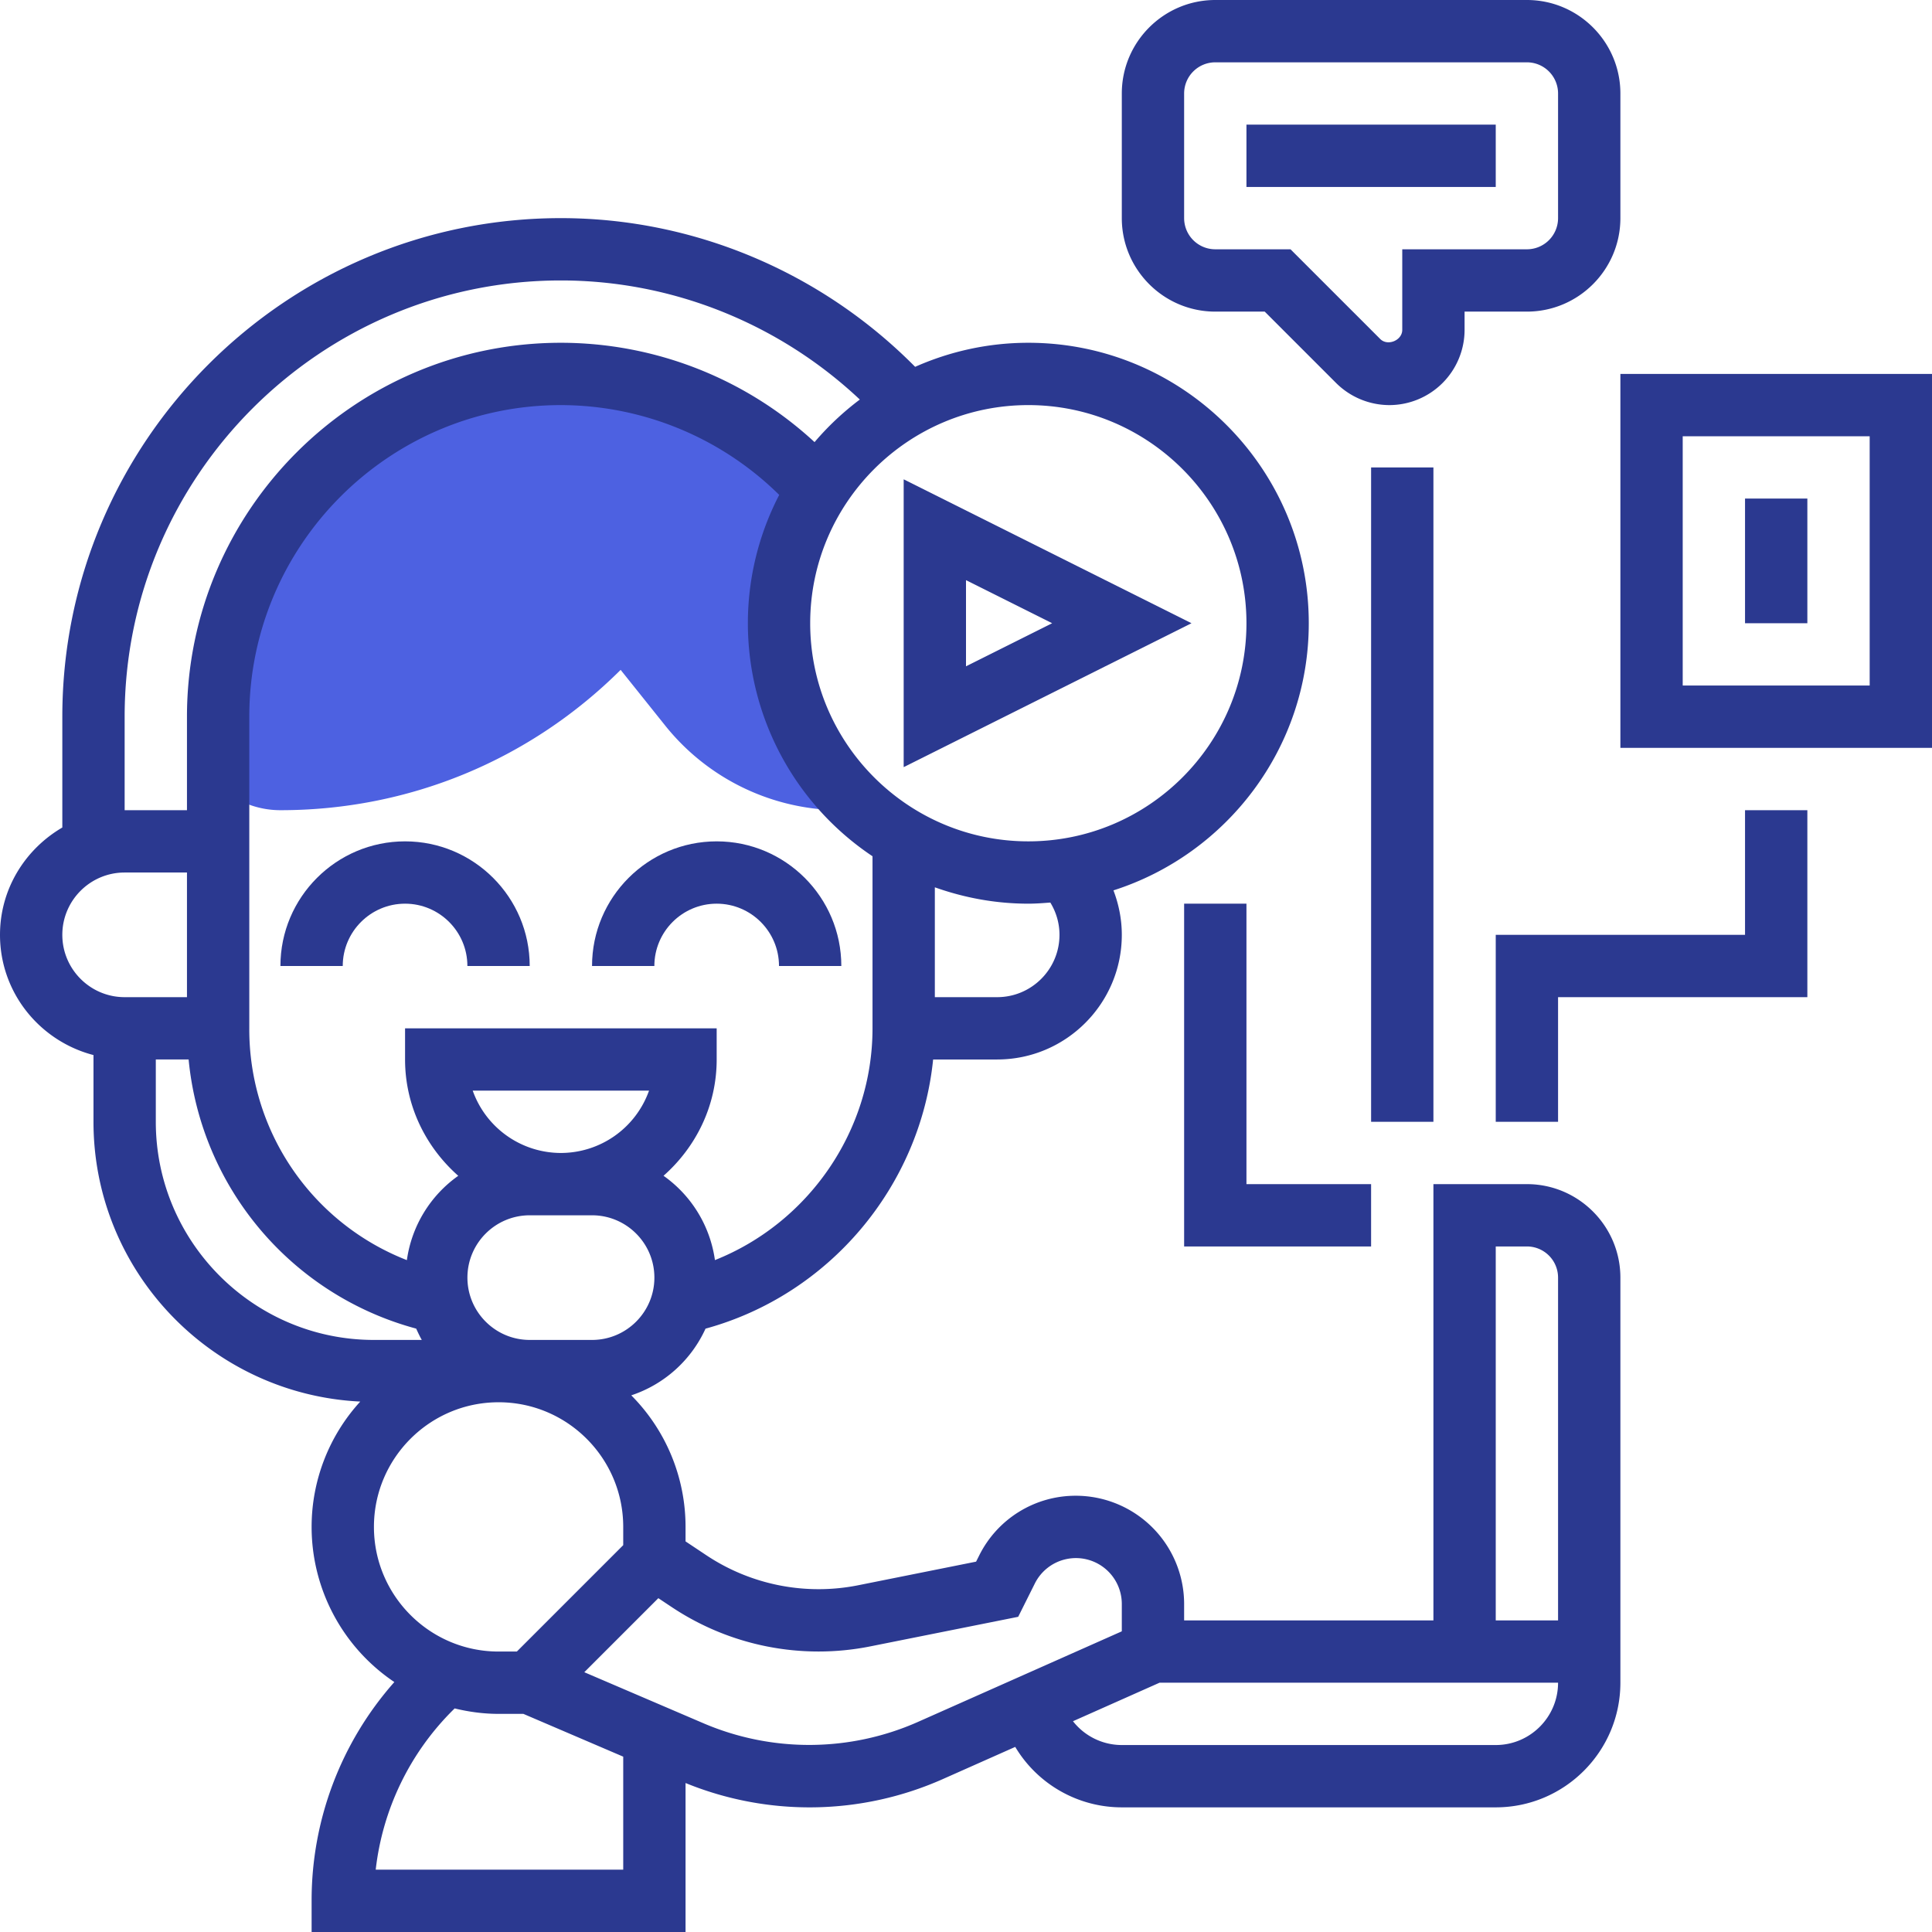
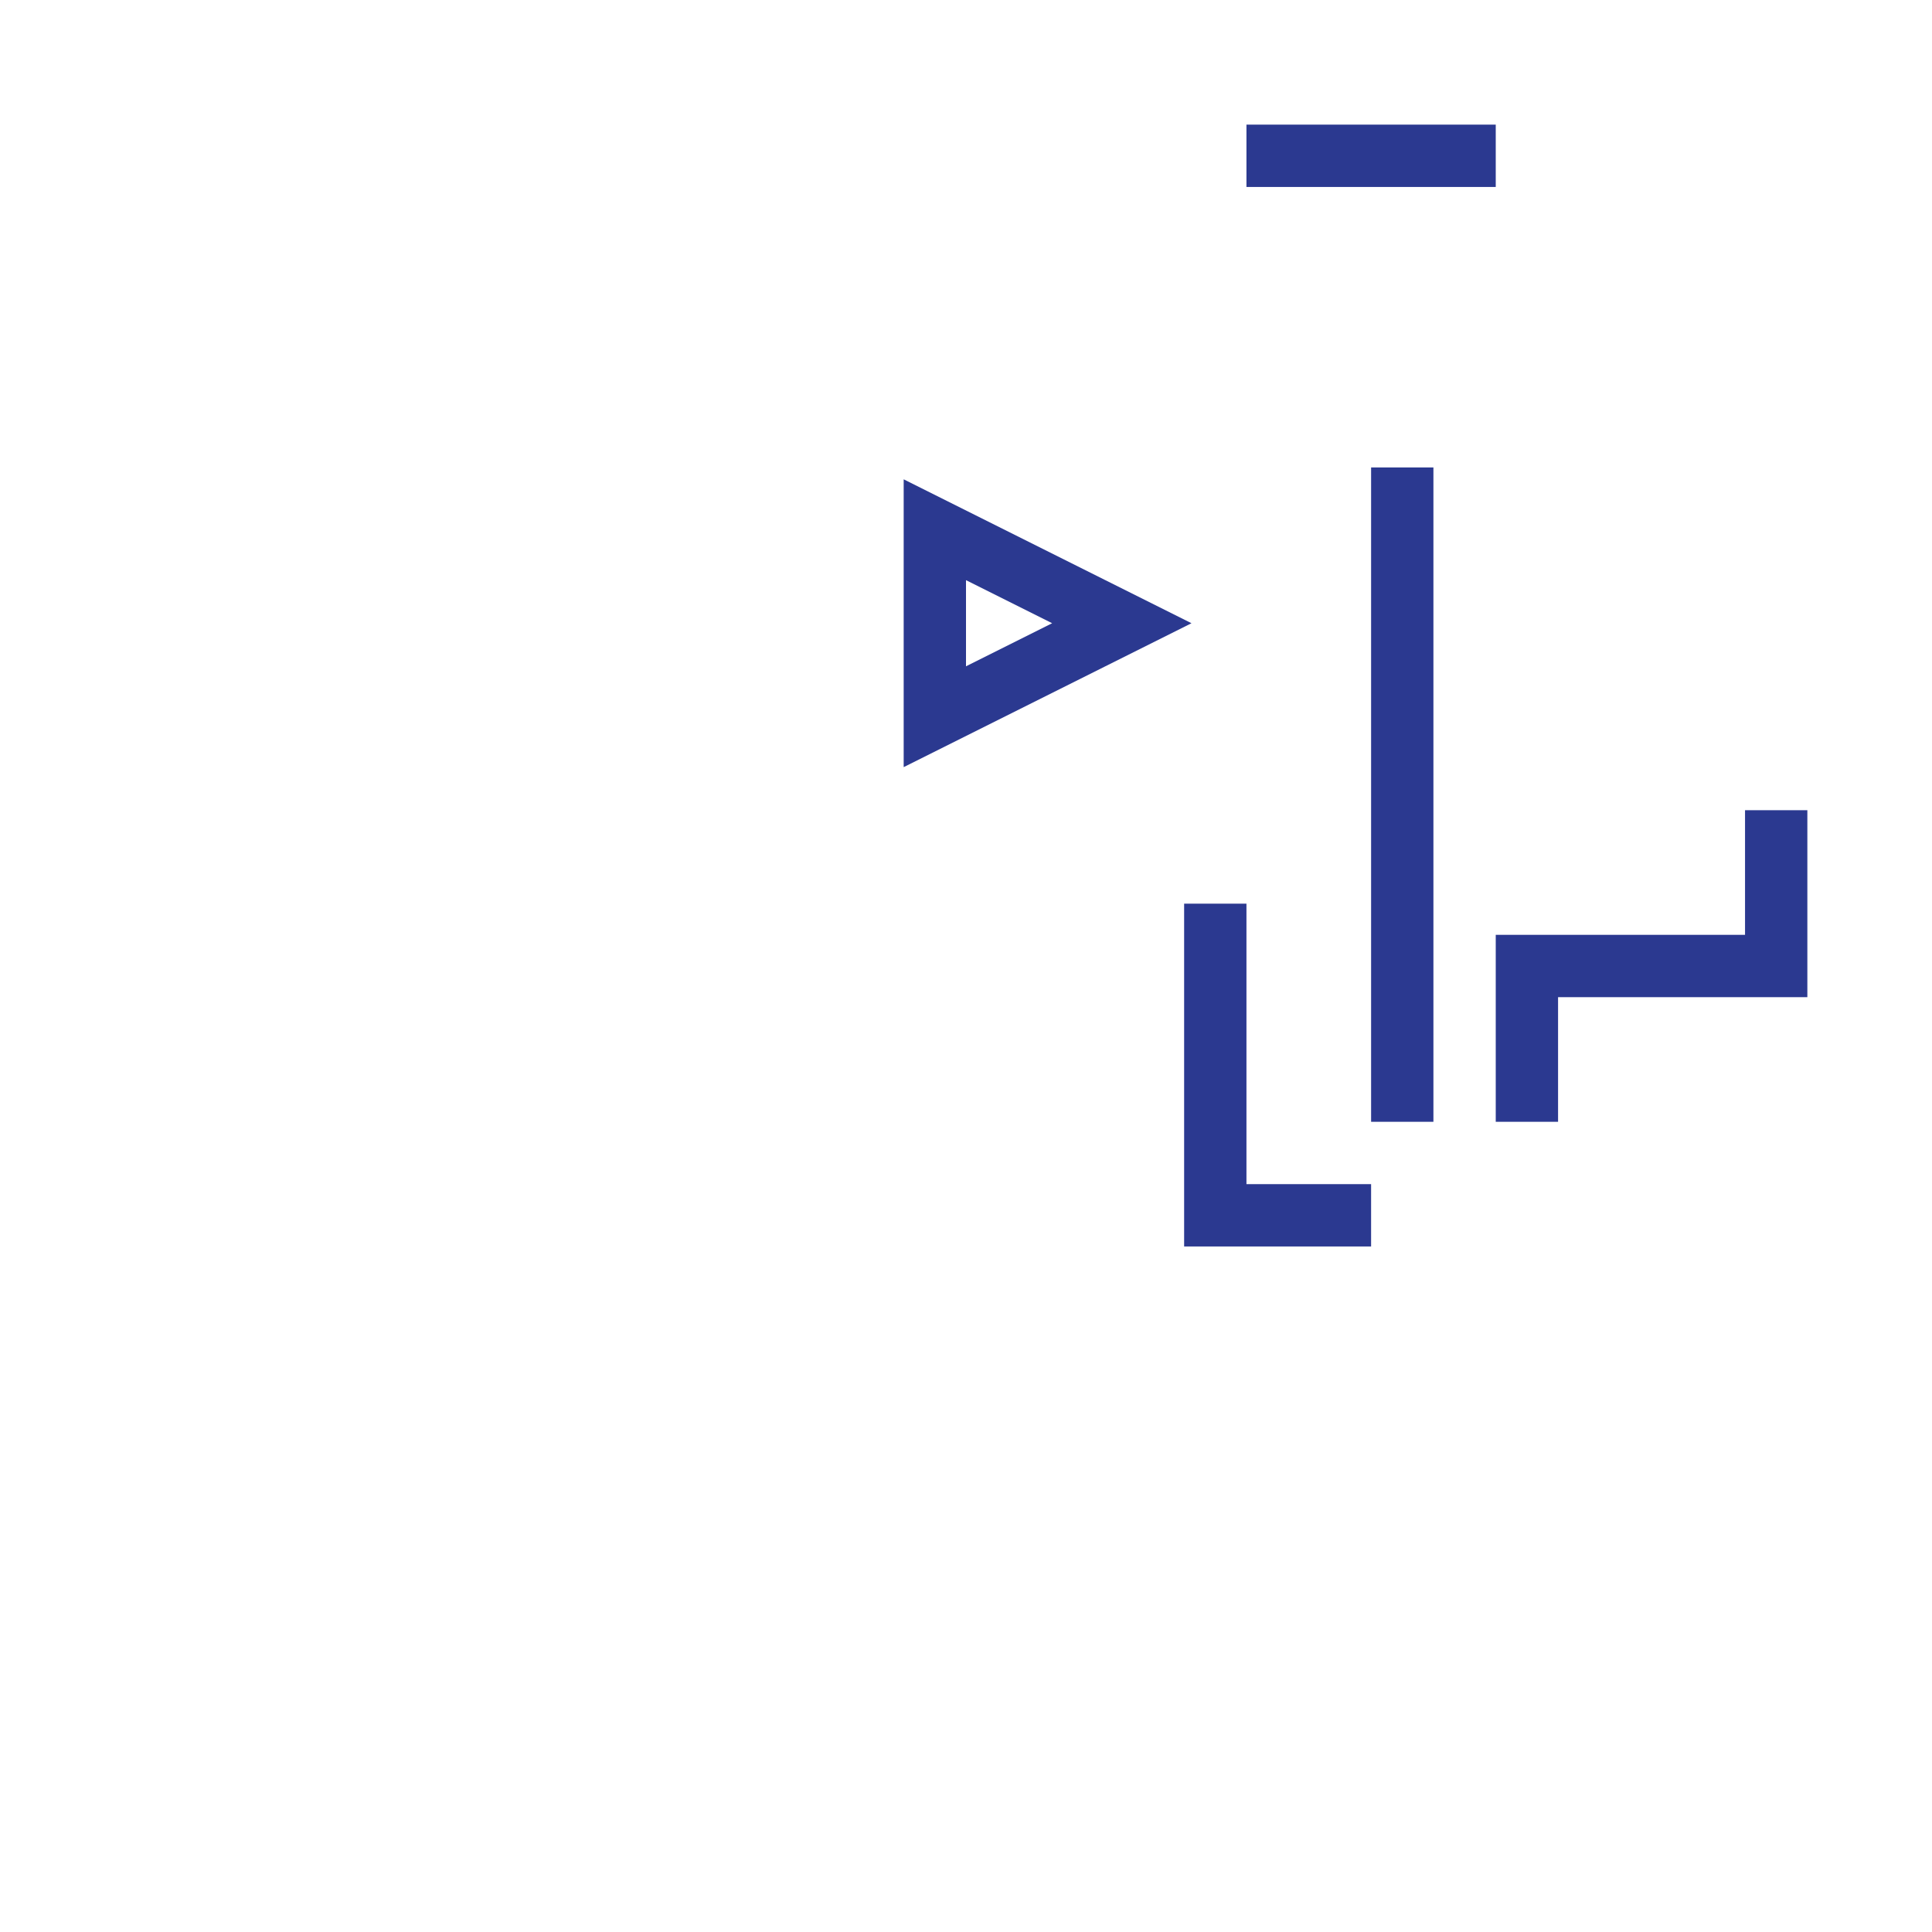
<svg xmlns="http://www.w3.org/2000/svg" version="1.1" width="512" height="512" x="0" y="0" viewBox="0 0 62 62" style="enable-background:new 0 0 512 512" xml:space="preserve" class="">
  <g>
-     <path fill="#4D61E1" d="M25 20a7.96 7.96 0 0 1 1.245-4.274l-.003-.01A10.972 10.972 0 0 0 18 12c-6.075 0-11 4.925-11 11v2.219c.532.48 1.229.781 2 .781 4.121 0 7.996-1.599 10.917-4.503l1.428 1.785a7.236 7.236 0 0 0 5.371 2.712l1 .001A7.97 7.97 0 0 1 25 20z" data-original="#f0bc5e" />
-     <path d="M12.999 27c-2.206 0-4 1.794-4 4h2c0-1.103.897-2 2-2s2 .897 2 2h2c0-2.206-1.794-4-4-4zM22.999 27c-2.206 0-4 1.794-4 4h2c0-1.103.897-2 2-2s2 .897 2 2h2c0-2.206-1.794-4-4-4z" fill="#2B3990" data-original="#000000" class="" />
-     <path d="M49 38h-3v14h-8v-.528A3.477 3.477 0 0 0 34.528 48a3.453 3.453 0 0 0-3.106 1.92l-.098.195-3.795.76a6.498 6.498 0 0 1-4.855-.961L22 49.465V49a5.98 5.98 0 0 0-1.742-4.222 4.002 4.002 0 0 0 2.383-2.14c3.973-1.088 6.889-4.56 7.304-8.638H32c2.206 0 4-1.794 4-4 0-.496-.096-.976-.268-1.427C39.362 27.414 42 24.01 42 20c0-4.963-4.037-9-9-9-1.293 0-2.52.279-3.632.772C26.37 8.741 22.279 7 18 7 9.178 7 2 14.178 2 23v3.556C.81 27.25 0 28.526 0 30c0 1.859 1.279 3.411 3 3.858V36c0 4.815 3.802 8.746 8.561 8.978A5.965 5.965 0 0 0 10 49a6 6 0 0 0 2.655 4.979A10.566 10.566 0 0 0 10 61v1h12v-4.781a10.528 10.528 0 0 0 8.267-.131l2.313-1.028A3.986 3.986 0 0 0 36 58h12c2.206 0 4-1.794 4-4V41c0-1.654-1.346-3-3-3zm-30 5h-2c-1.103 0-2-.897-2-2s.897-2 2-2h2c1.103 0 2 .897 2 2s-.897 2-2 2zm-1.001-6a3.006 3.006 0 0 1-2.829-2h5.658a3.006 3.006 0 0 1-2.829 2zm4.944 3.438a3.987 3.987 0 0 0-1.65-2.706c1.038-.917 1.706-2.242 1.706-3.732v-1h-10v1c0 1.49.669 2.816 1.707 3.733a3.99 3.99 0 0 0-1.649 2.706A7.948 7.948 0 0 1 8 33V23c0-5.514 4.486-10 10-10a10 10 0 0 1 7.006 2.882A8.94 8.94 0 0 0 24 20a8.995 8.995 0 0 0 4 7.478v5.521c0 3.304-2.063 6.248-5.057 7.439zM34 30c0 1.103-.897 2-2 2h-2v-3.525c.94.334 1.947.525 3 .525.238 0 .472-.018.706-.036.189.31.294.664.294 1.036zm6-10c0 3.859-3.141 7-7 7s-7-3.141-7-7 3.141-7 7-7 7 3.141 7 7zM4 23c0-7.72 6.28-14 14-14 3.576 0 7.006 1.387 9.593 3.822a8.996 8.996 0 0 0-1.453 1.366A12.01 12.01 0 0 0 18 11c-6.617 0-12 5.383-12 12v3H4zm-2 7c0-1.103.897-2 2-2h2v4H4c-1.103 0-2-.897-2-2zm3 6v-2h1.053a9.927 9.927 0 0 0 7.303 8.637c.056.123.113.246.18.363H12c-3.859 0-7-3.141-7-7zm11 9c2.206 0 4 1.794 4 4v.586L16.586 53H16c-2.206 0-4-1.794-4-4s1.794-4 4-4zm-3.943 15a8.588 8.588 0 0 1 2.479-5.121l.054-.054c.452.11.923.175 1.41.175h.796L20 56.373V60zm17.397-4.74a8.622 8.622 0 0 1-6.869.046l-3.834-1.643 2.376-2.376.437.291a8.492 8.492 0 0 0 6.356 1.258l4.755-.951.535-1.071a1.473 1.473 0 0 1 2.79.658v.879zM48 56H35.999a1.99 1.99 0 0 1-1.566-.764L37.211 54H50c0 1.103-.897 2-2 2zm0-4V40h1a1 1 0 0 1 1 1v11zM52 12v12h10V12zm8 10h-6v-8h6z" fill="#2B3990" data-original="#000000" class="" />
-     <path d="M56 16h2v4h-2zM39 10h1.586l2.293 2.293a2.43 2.43 0 0 0 1.707.707A2.417 2.417 0 0 0 47 10.586V10h2c1.654 0 3-1.346 3-3V3c0-1.654-1.346-3-3-3H39c-1.654 0-3 1.346-3 3v4c0 1.654 1.346 3 3 3zm-1-7a1 1 0 0 1 1-1h10a1 1 0 0 1 1 1v4a1 1 0 0 1-1 1h-4v2.586c0 .339-.47.531-.707.293L41.414 8H39a1 1 0 0 1-1-1z" fill="#2B3990" data-original="#000000" class="" />
    <path d="M40 4h8v2h-8zM44 15h2v21h-2zM56 30h-8v6h2v-4h8v-6h-2zM38 29v11h6v-2h-4v-9zM29 15.382v9.236L38.236 20zm2 3.236L33.764 20 31 21.382z" fill="#2B3990" data-original="#000000" class="" />
  </g>
</svg>